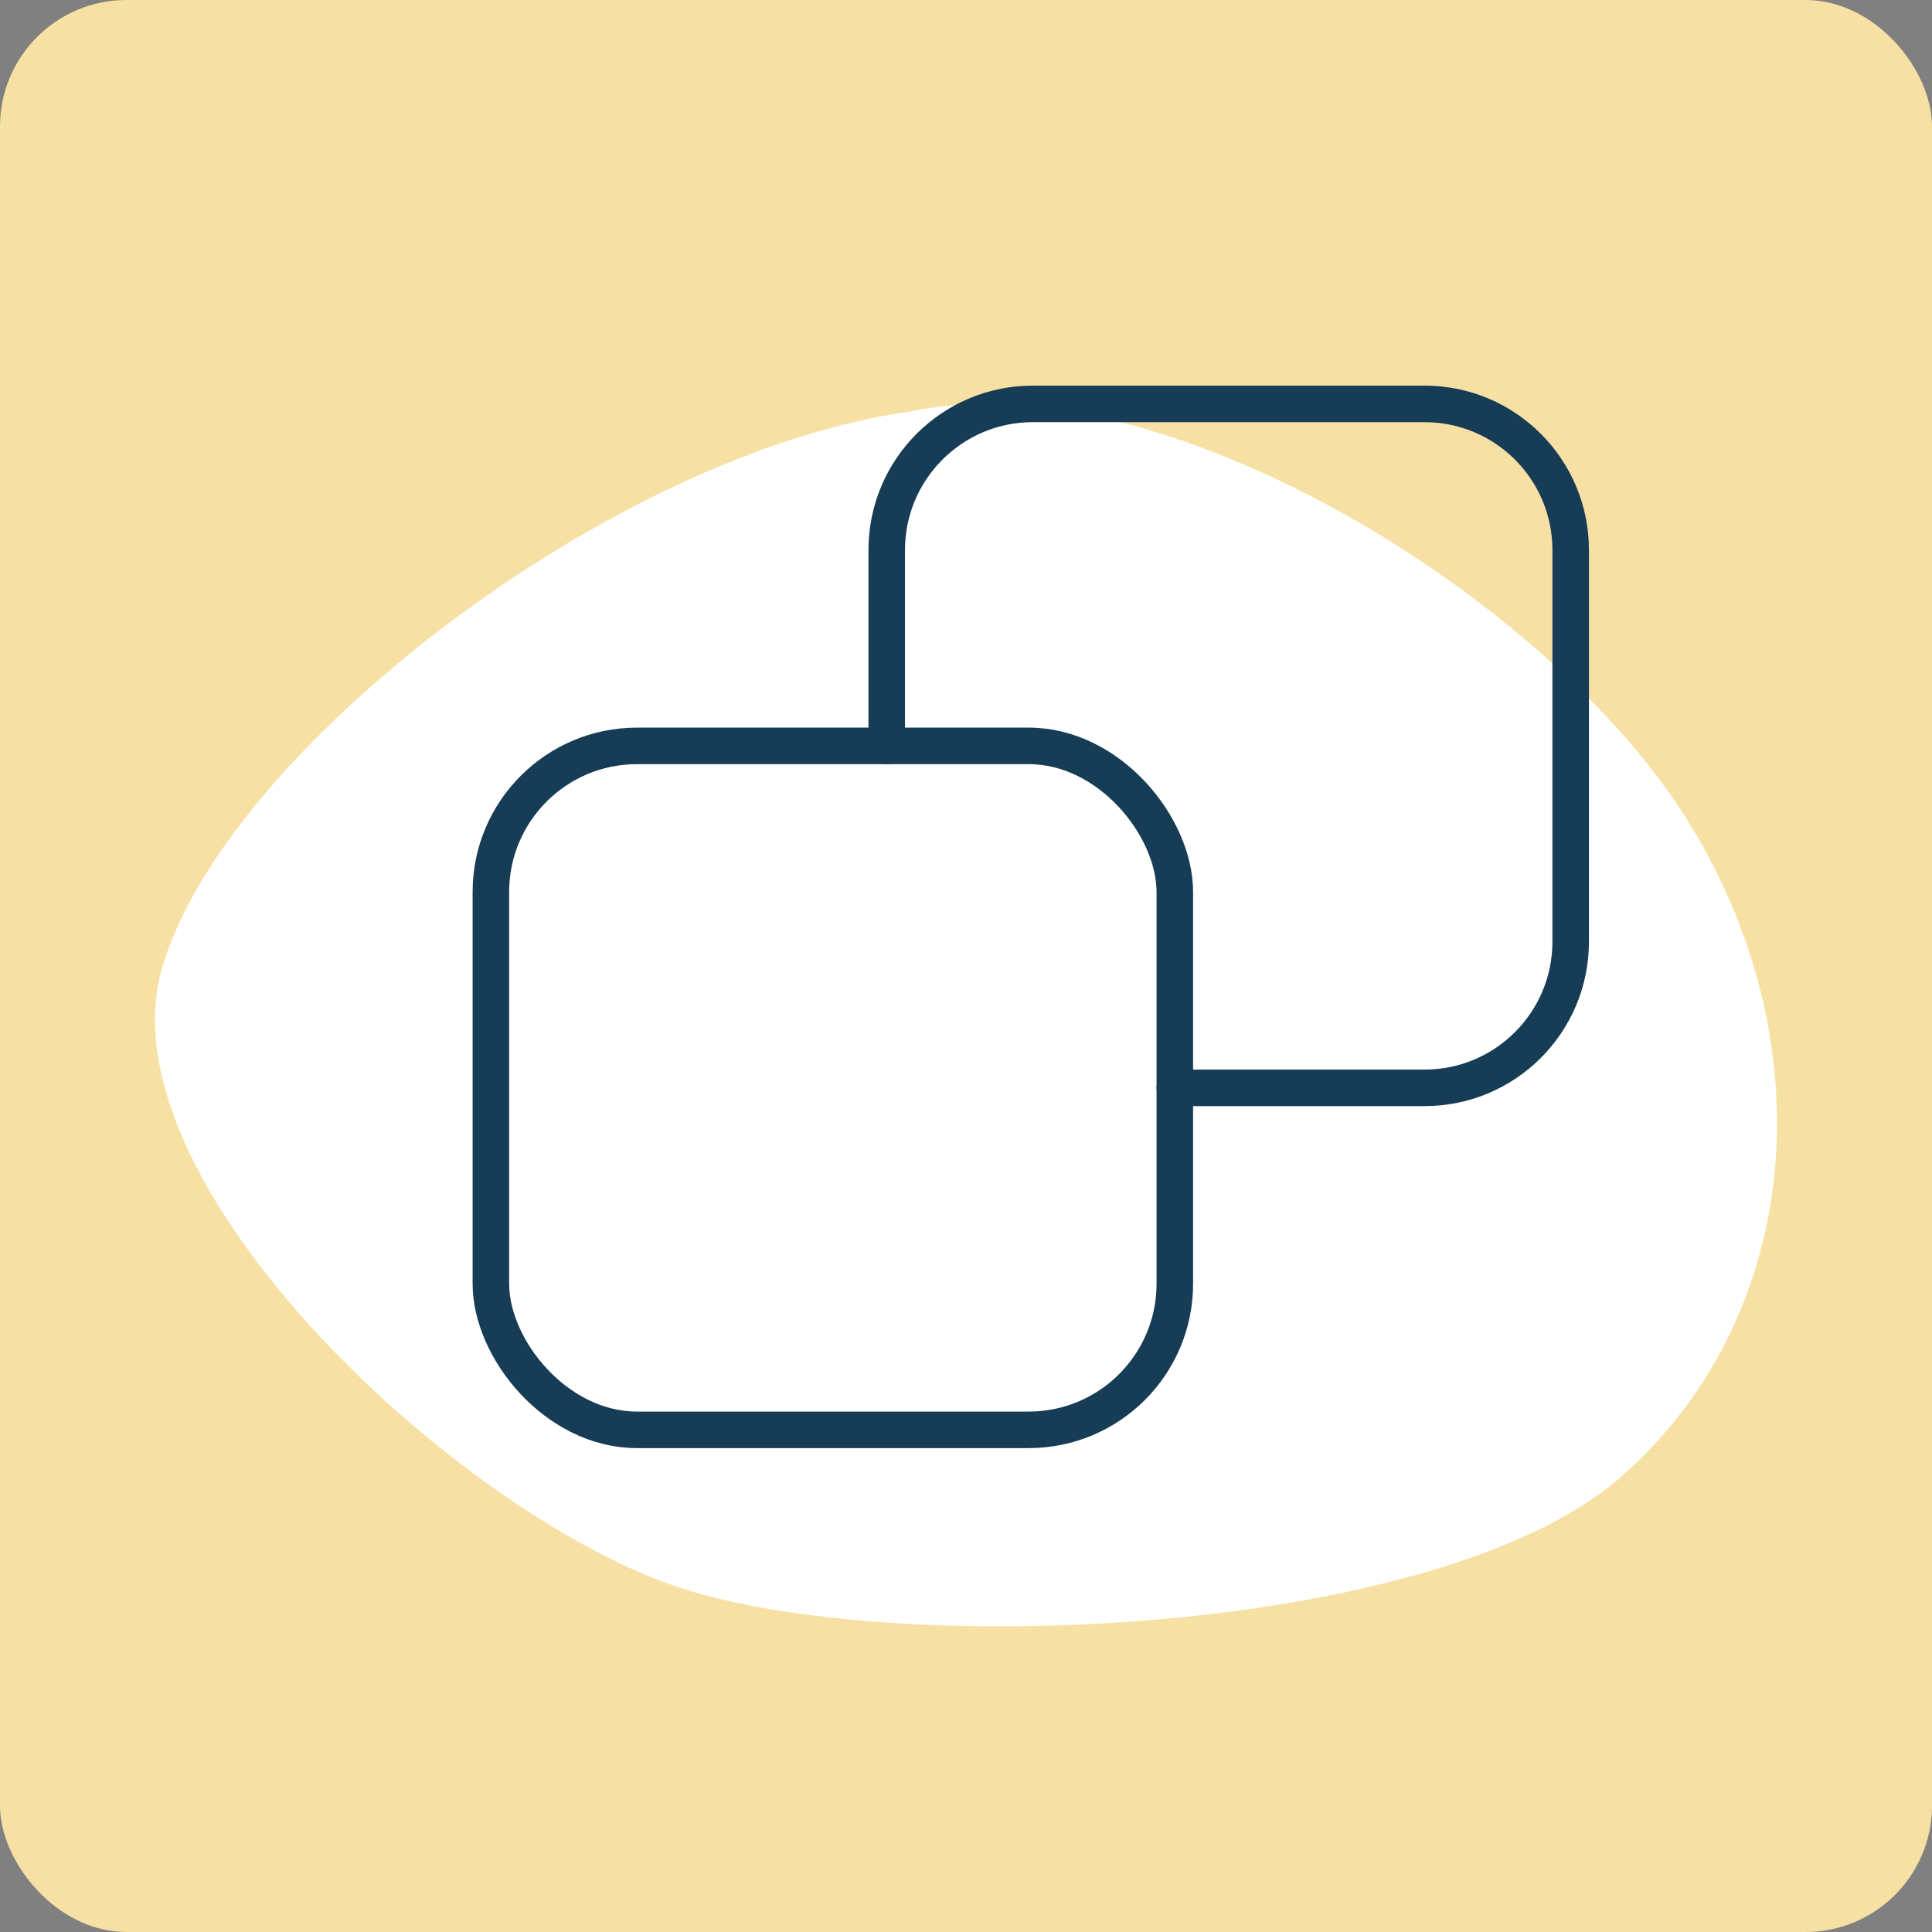
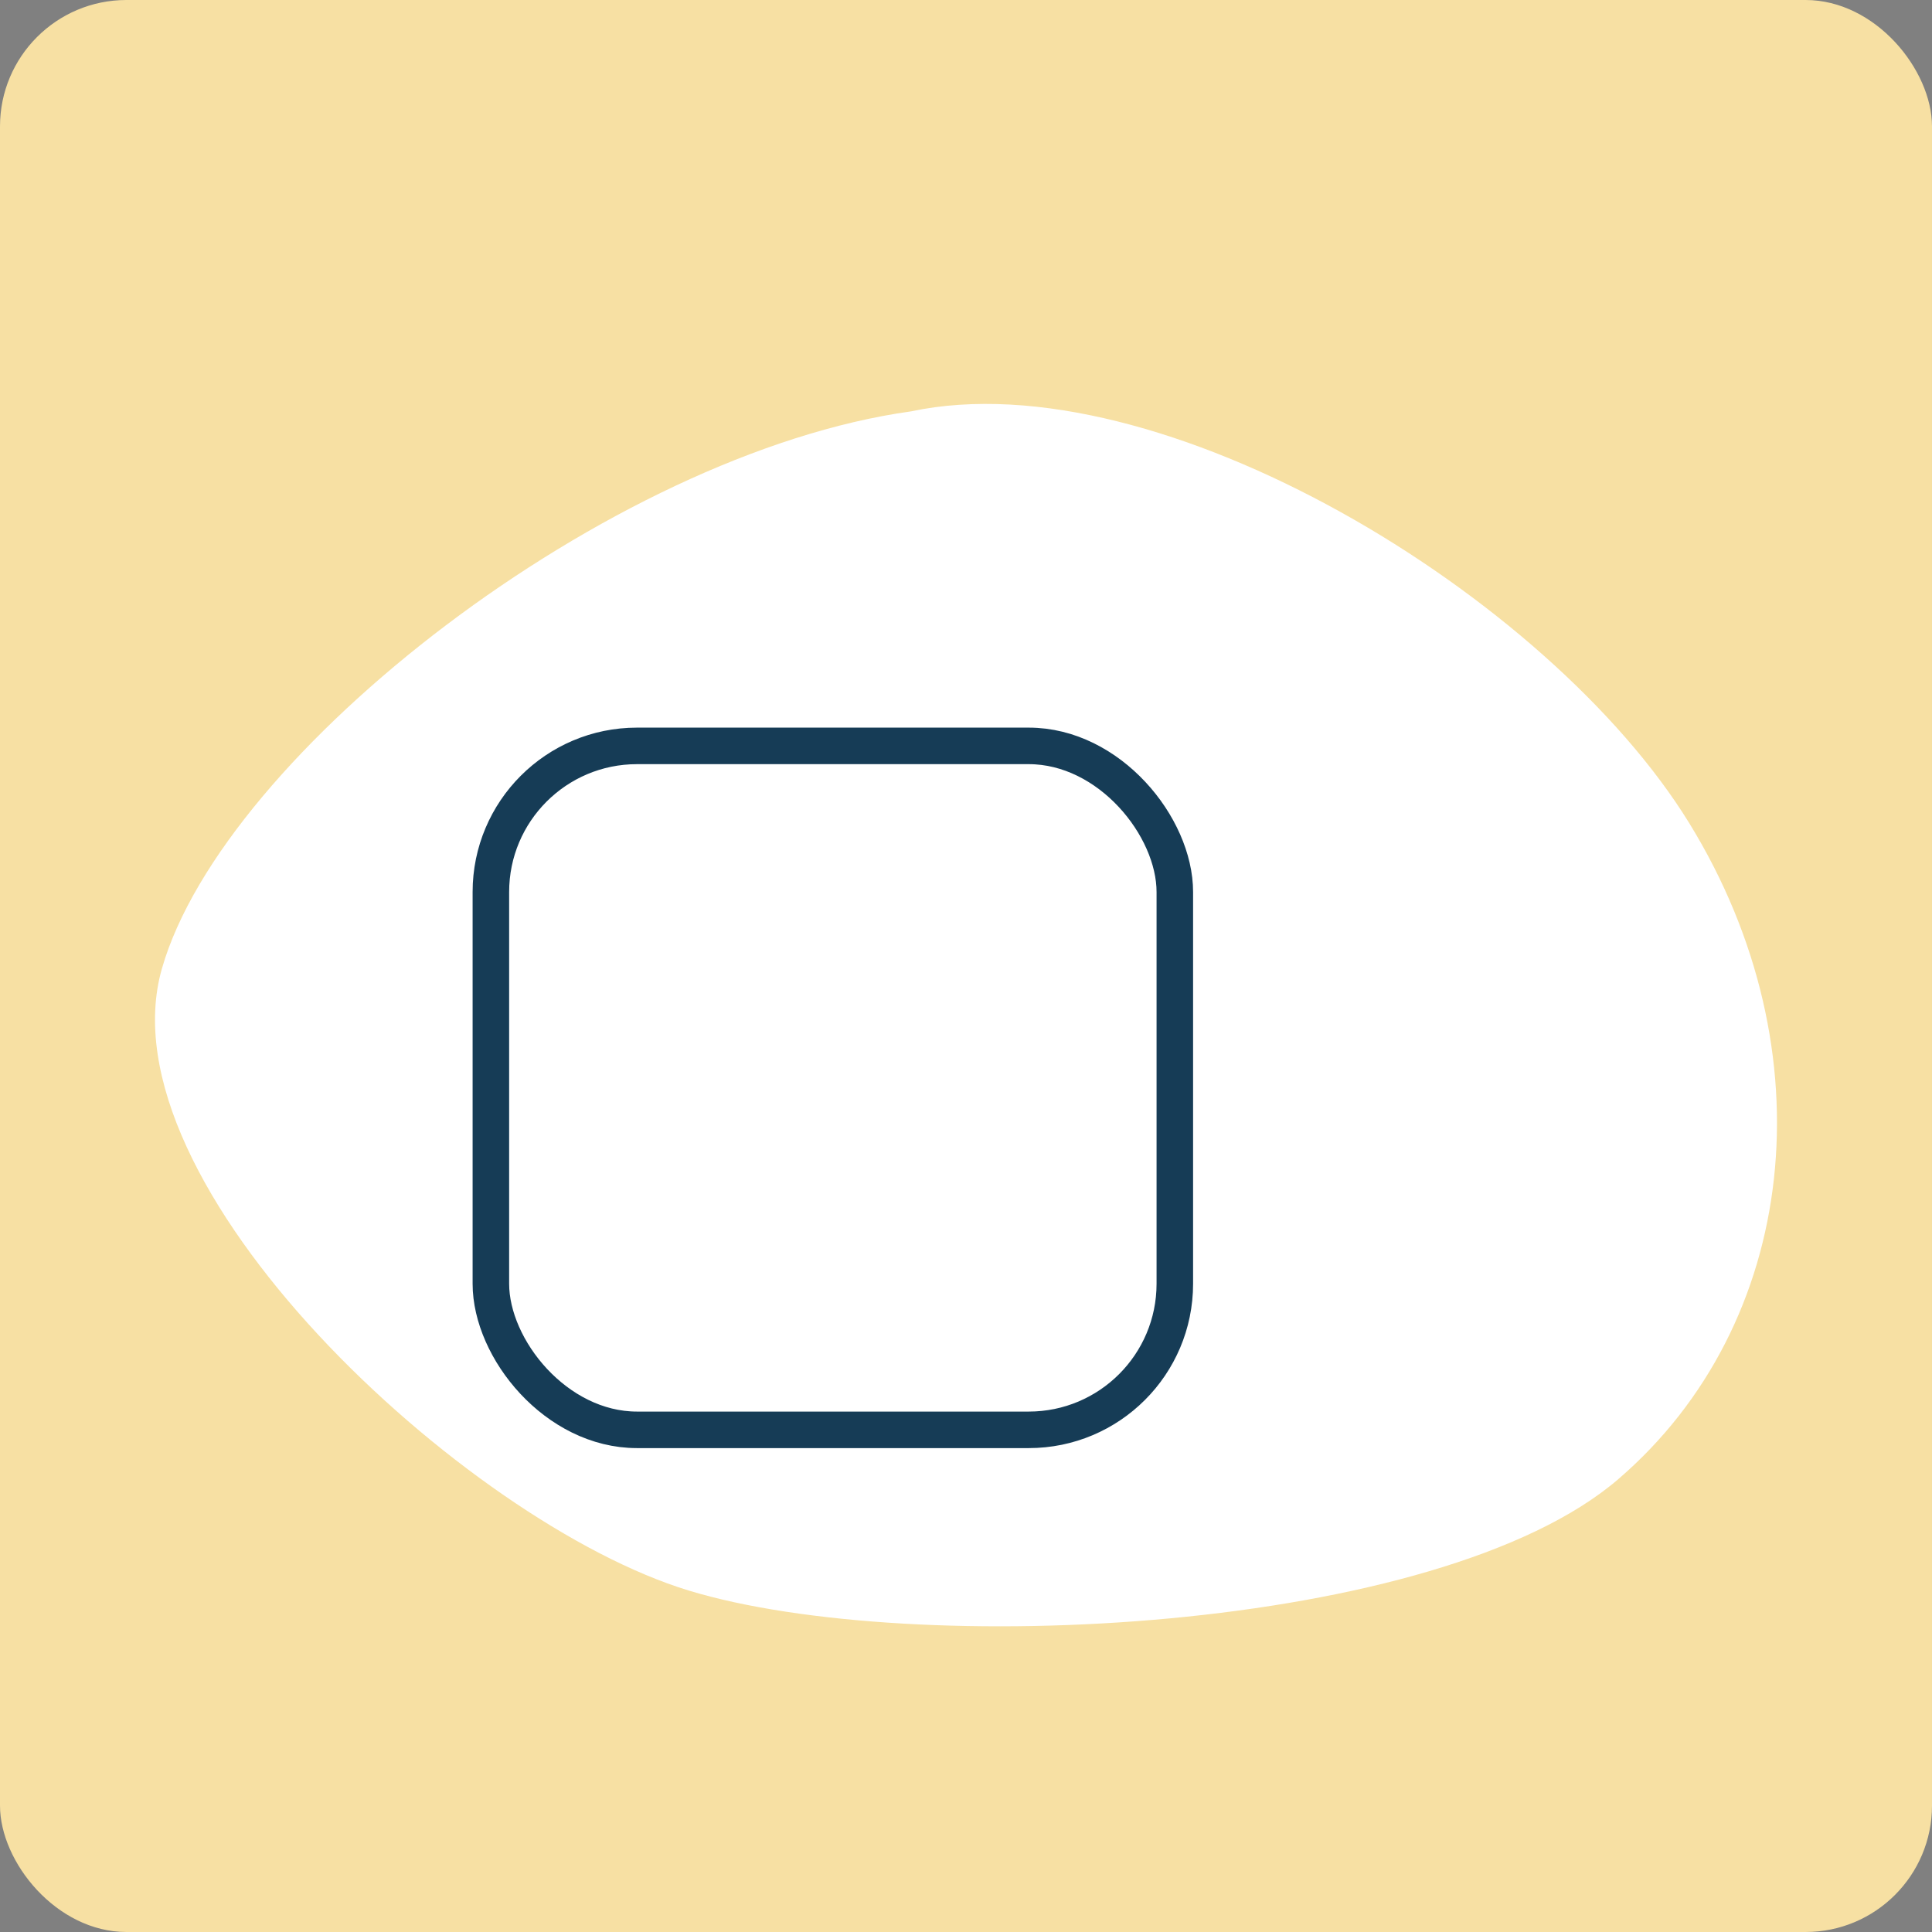
<svg xmlns="http://www.w3.org/2000/svg" id="Warstwa_1" data-name="Warstwa 1" viewBox="0 0 476 476">
  <rect x="0" y="0" width="476" height="476" fill="#808080" stroke="none" />
  <defs>
    <style>
      .cls-1 {
        fill: #f7e0a3;
      }

      .cls-2 {
        fill: #fff;
      }

      .cls-3 {
        fill: none;
        stroke: #163c56;
        stroke-linecap: round;
        stroke-linejoin: round;
        stroke-width: 9px;
      }
    </style>
  </defs>
  <rect class="cls-1" x="0" y="0" width="476" height="476" rx="31.15" ry="31.15" />
  <path class="cls-2" d="M39.9,238.61c15.23-53.12,110.27-126.93,184.57-137.26,61.07-12.98,157.15,45.26,191.74,101.48,34.58,56.23,26.84,123.46-17.48,161.58-44.32,38.12-173.95,44.24-229.05,27.46-55.1-16.78-145.01-100.14-129.78-153.26Z" />
  <g>
    <rect class="cls-3" x="120.94" y="183.77" width="168.51" height="168.51" rx="36" ry="36" />
-     <path class="cls-3" d="M218.47,183.77v-48.26c0-19.88,16.12-36,36-36h96.51c19.88,0,36,16.12,36,36v96.51c0,19.88-16.12,36-36,36h-61.53" />
  </g>
</svg>